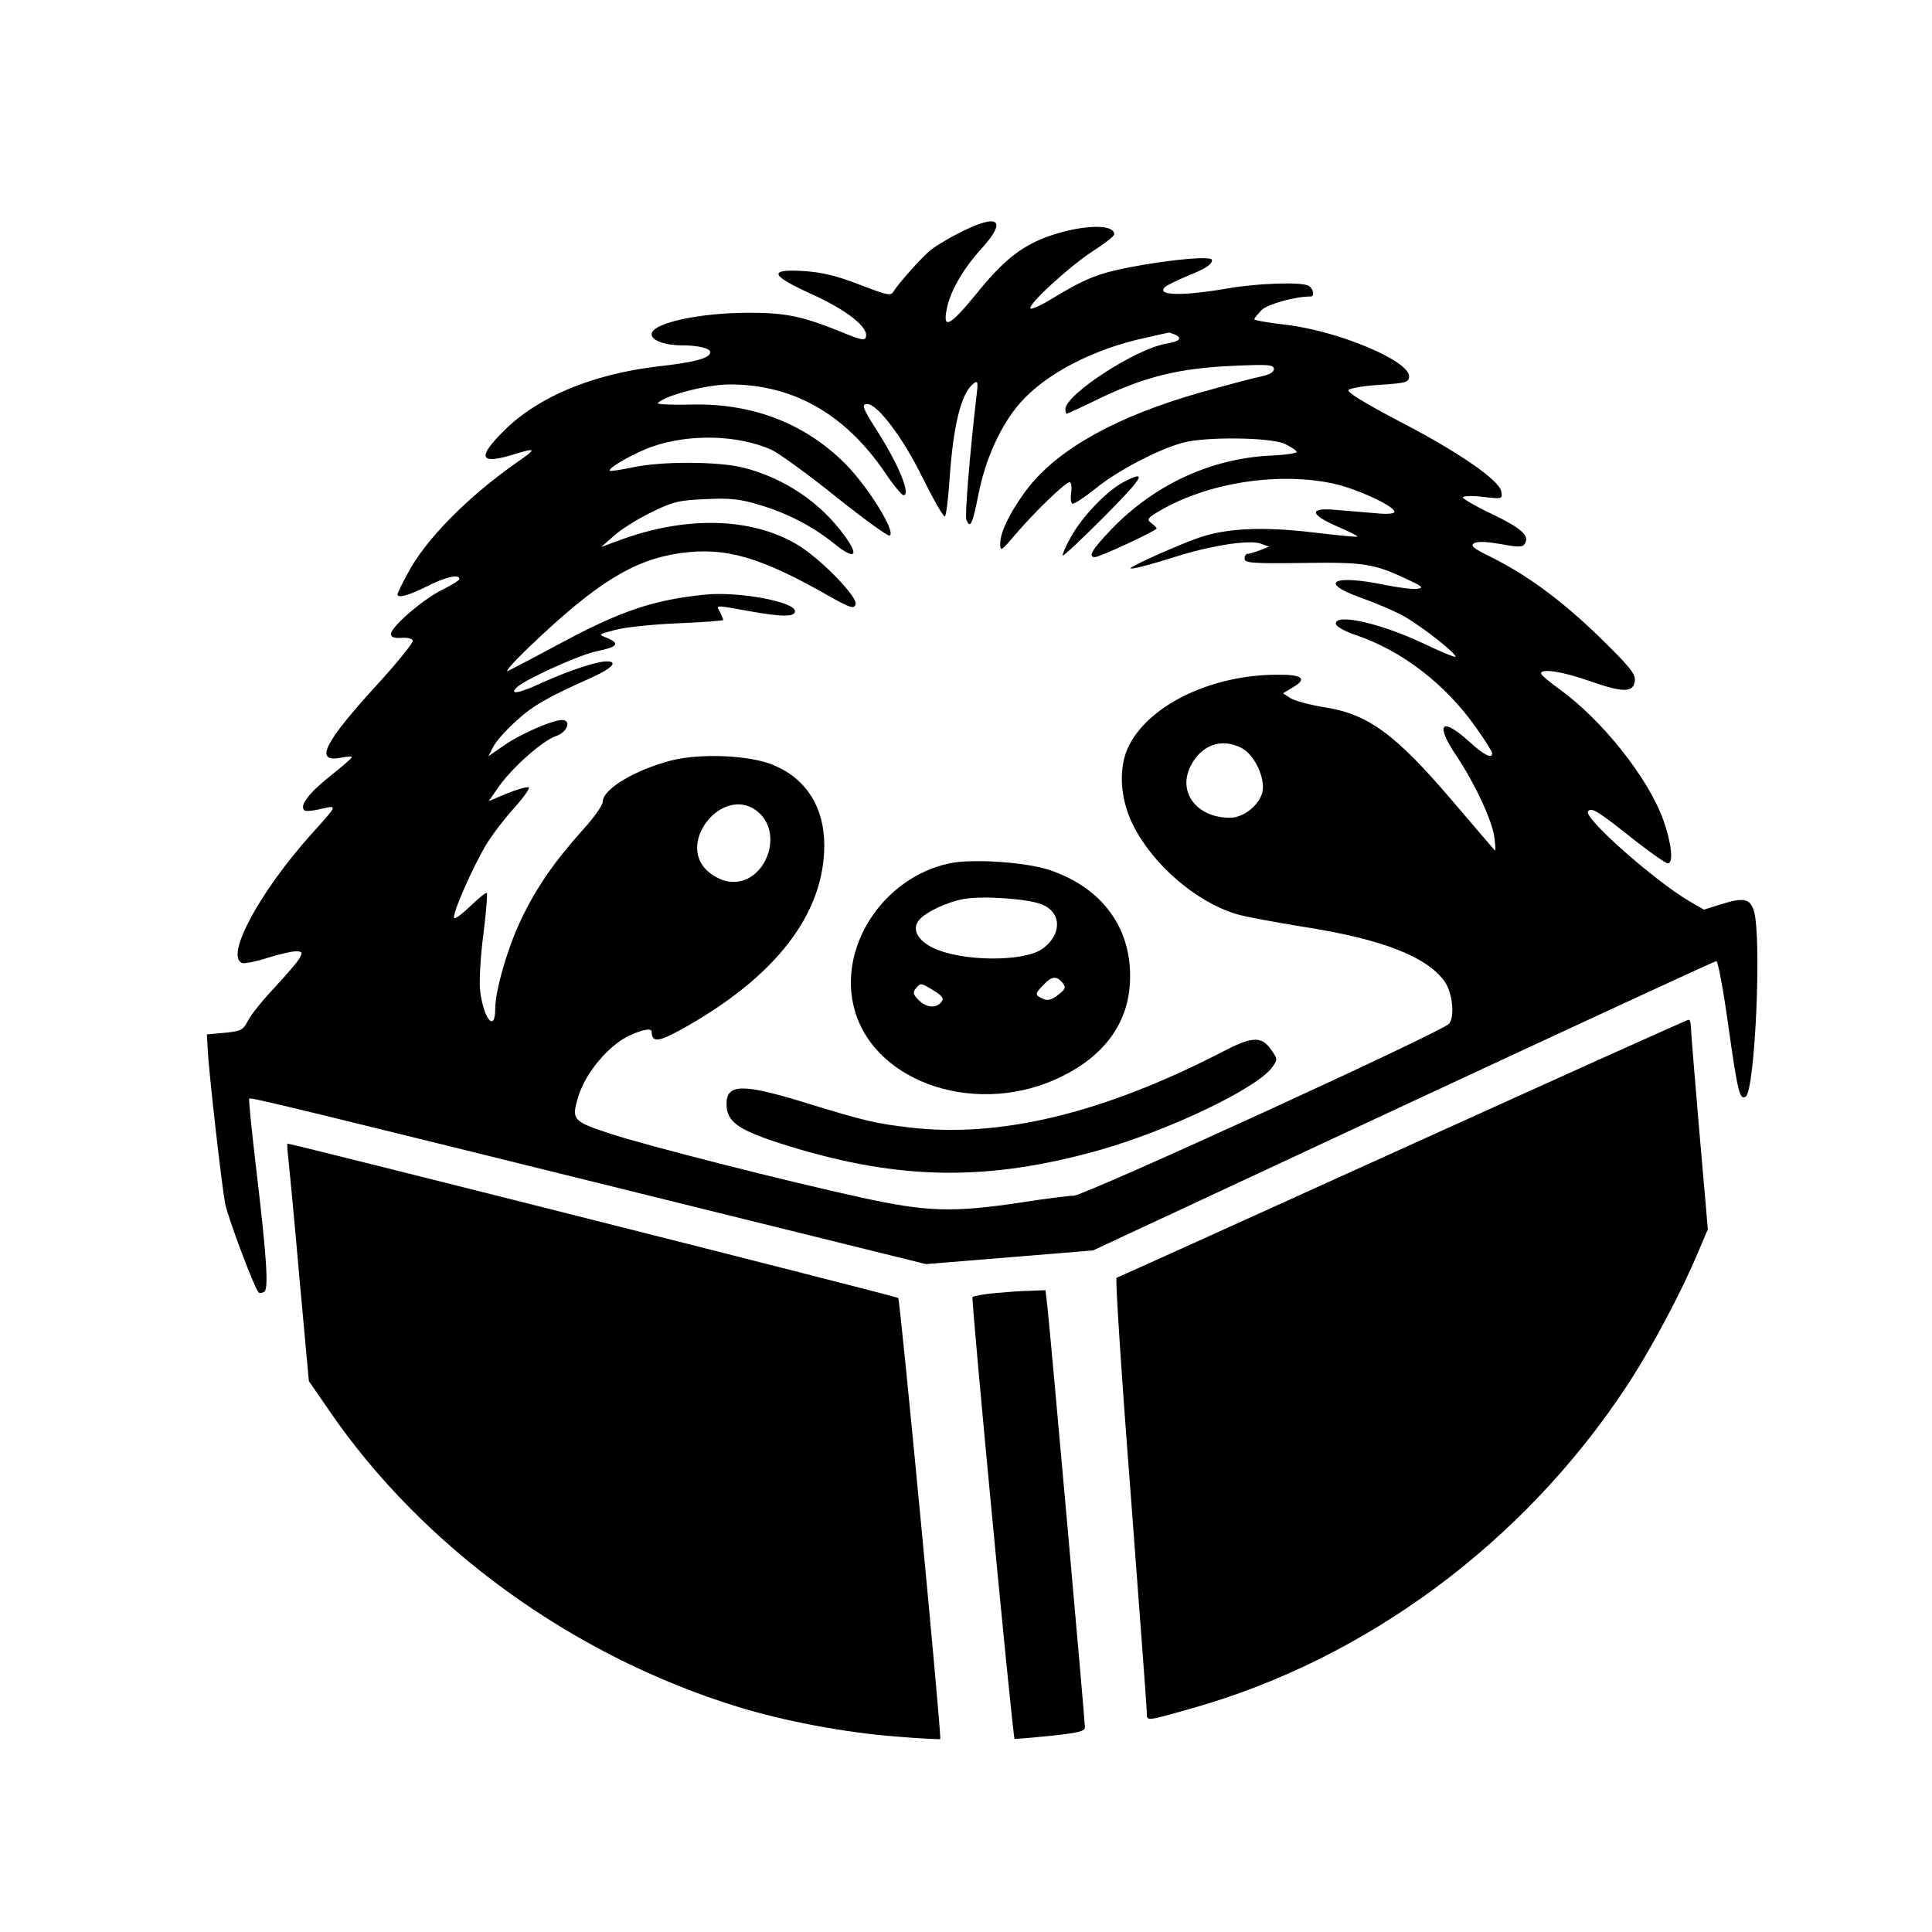
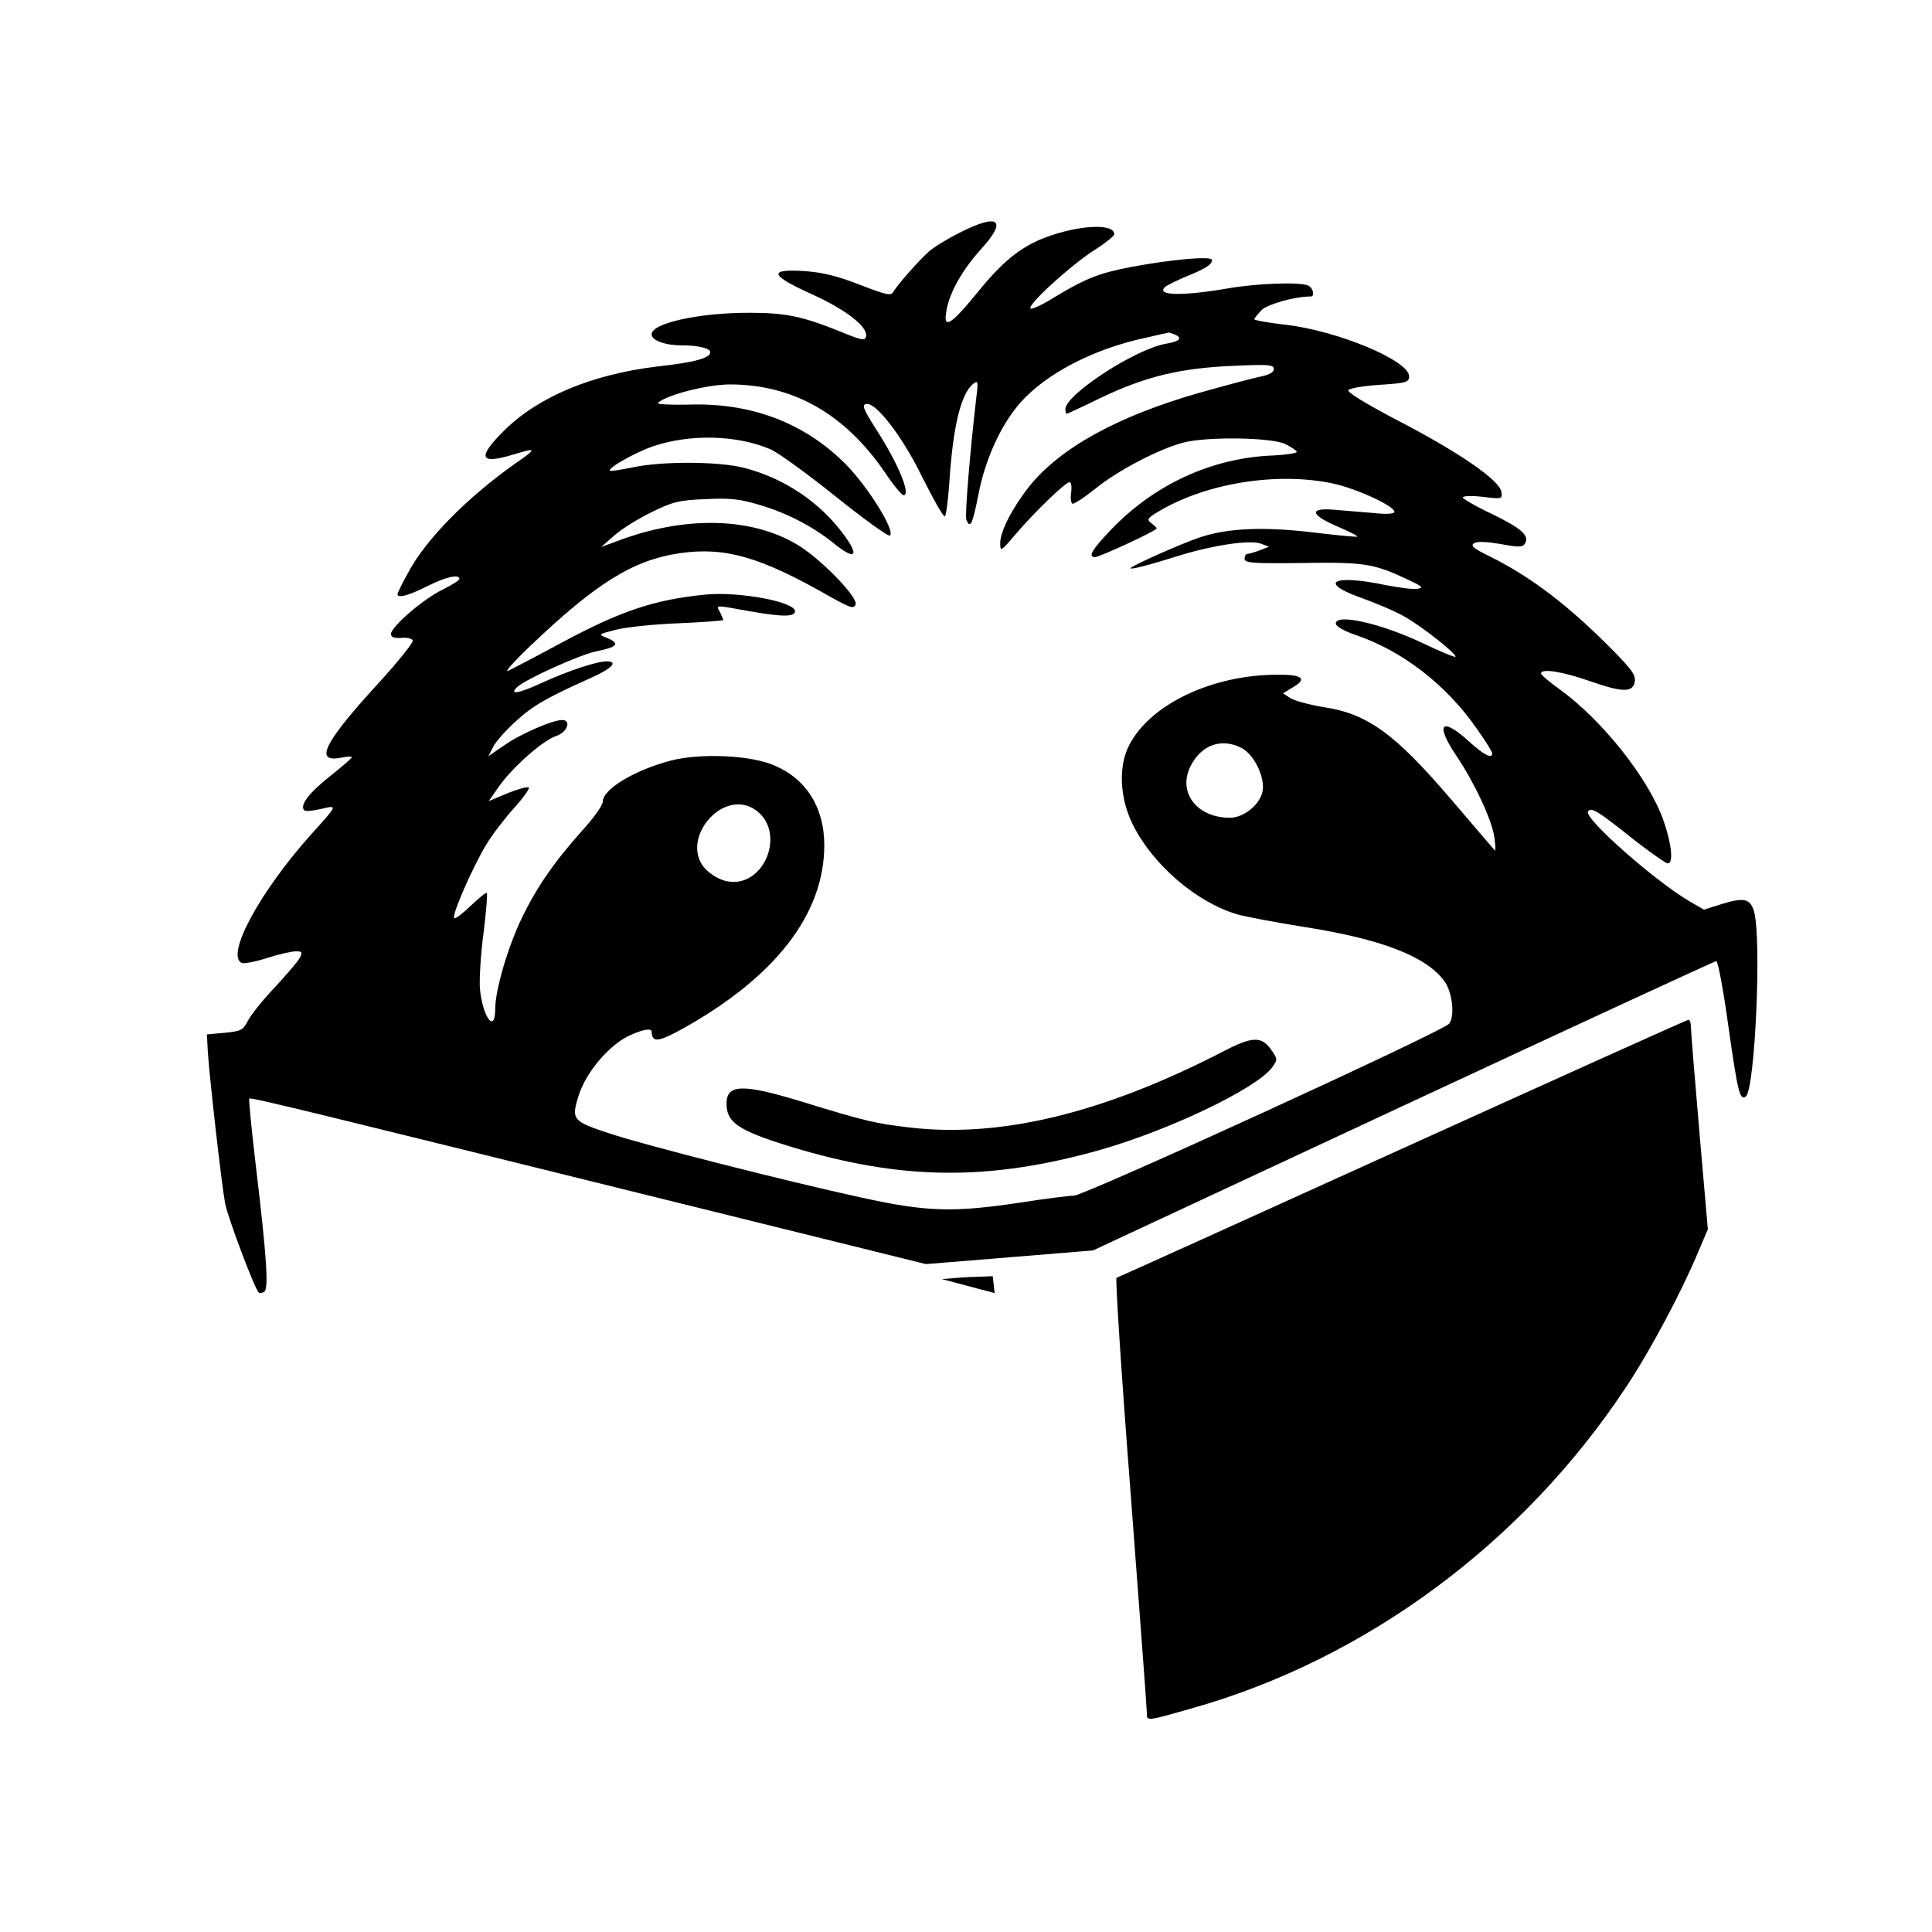
<svg xmlns="http://www.w3.org/2000/svg" version="1.0" width="100mm" height="100mm" viewBox="0 0 593 587" preserveAspectRatio="xMidYMid meet">
  <g transform="translate(0,587) scale(0.1,-0.1)" fill="#000000" stroke="none">
    <path d="M2944 5185 c-38 -19 -80 -45 -94 -58 -34 -31 -95 -101 -107 -121 -8 -15 -18 -13 -104 20 -69 27 -114 38 -171 42 -112 7 -105 -13 26 -72 105 -48 171 -100 164 -129 -2 -14 -15 -11 -78 15 -117 47 -167 58 -281 58 -154 0 -299 -32 -299 -66 0 -19 41 -34 93 -34 50 0 87 -9 87 -21 0 -18 -46 -31 -163 -44 -200 -24 -365 -93 -469 -196 -85 -84 -76 -106 28 -74 72 22 73 19 8 -26 -148 -104 -278 -235 -332 -338 -18 -32 -32 -62 -32 -65 0 -13 34 -4 90 24 57 29 100 39 100 23 -1 -5 -24 -19 -52 -33 -58 -28 -158 -114 -158 -136 0 -10 10 -13 31 -12 18 2 34 -2 36 -8 2 -6 -43 -62 -99 -124 -173 -188 -205 -251 -123 -236 19 4 35 5 35 2 0 -3 -31 -30 -69 -60 -64 -51 -92 -89 -77 -103 3 -4 26 -2 51 4 52 12 53 14 -29 -77 -159 -177 -266 -375 -213 -396 7 -2 42 4 78 16 35 11 74 20 87 20 20 0 21 -3 12 -20 -6 -12 -41 -52 -77 -91 -36 -38 -73 -84 -82 -102 -15 -29 -21 -32 -71 -37 l-55 -5 3 -55 c5 -78 42 -405 53 -464 8 -42 90 -261 103 -273 3 -3 10 -2 17 2 14 9 8 104 -26 389 -13 110 -22 202 -20 204 4 5 186 -40 1289 -313 l788 -195 257 21 256 21 952 444 c524 244 956 444 961 444 5 0 22 -90 37 -200 29 -204 35 -227 53 -216 29 18 50 494 25 571 -12 37 -31 41 -99 20 l-54 -17 -45 26 c-107 63 -323 254 -311 275 10 15 29 3 147 -91 48 -37 92 -68 98 -68 18 0 12 60 -13 131 -45 129 -189 310 -320 404 -30 22 -56 43 -56 48 0 16 66 6 151 -24 103 -36 133 -35 137 2 2 21 -17 44 -110 135 -118 114 -221 189 -333 245 -53 26 -63 34 -50 42 11 6 41 4 82 -3 53 -10 67 -10 73 1 16 24 -9 47 -100 91 -49 23 -90 47 -90 51 0 5 27 6 61 2 60 -7 61 -7 57 16 -5 35 -133 123 -321 220 -102 54 -154 86 -148 92 6 6 50 13 98 16 79 5 88 8 88 26 0 48 -217 139 -377 158 -54 6 -98 14 -98 17 0 4 11 16 23 29 20 18 102 41 150 41 14 0 7 28 -9 34 -28 11 -158 6 -244 -9 -139 -24 -223 -23 -194 4 5 5 34 19 64 32 62 25 80 37 80 51 0 13 -124 2 -251 -22 -99 -19 -140 -36 -242 -98 -31 -19 -60 -32 -64 -29 -10 11 116 126 188 174 38 24 69 48 69 54 0 34 -107 29 -212 -10 -77 -30 -131 -73 -213 -175 -78 -95 -101 -108 -90 -49 10 57 49 124 104 186 85 92 58 115 -65 52z m660 -311 c27 -11 18 -22 -25 -29 -94 -16 -309 -156 -309 -201 0 -8 2 -14 4 -14 2 0 50 22 107 50 137 65 242 90 402 97 109 5 127 4 127 -10 0 -9 -14 -17 -37 -22 -21 -4 -108 -27 -193 -51 -251 -72 -426 -169 -521 -287 -52 -66 -89 -138 -89 -174 0 -27 2 -26 47 27 57 67 153 160 166 160 5 0 7 -14 5 -30 -3 -17 -1 -33 3 -36 5 -2 36 18 71 46 66 54 191 120 268 141 68 19 266 17 313 -3 20 -10 37 -21 37 -25 0 -4 -32 -9 -72 -11 -188 -7 -366 -89 -500 -230 -56 -59 -70 -82 -47 -82 14 0 189 81 189 88 0 3 -8 10 -17 17 -14 11 -11 15 28 38 146 85 360 119 530 83 71 -15 189 -69 189 -87 0 -6 -22 -8 -60 -4 -33 3 -87 7 -120 10 -83 8 -81 -14 5 -51 35 -15 63 -29 61 -31 -1 -2 -63 4 -137 13 -153 18 -263 13 -348 -16 -59 -20 -211 -88 -211 -94 0 -5 52 8 154 40 101 31 215 48 247 35 l24 -9 -28 -11 c-16 -6 -33 -11 -38 -11 -5 0 -9 -7 -9 -15 0 -13 24 -15 178 -13 189 3 219 -2 321 -50 45 -21 52 -26 33 -29 -12 -3 -56 3 -98 11 -162 34 -211 9 -76 -39 42 -15 102 -40 132 -57 55 -31 164 -117 157 -124 -2 -2 -46 16 -98 41 -131 62 -269 93 -269 61 0 -8 25 -23 61 -35 142 -48 276 -151 370 -285 27 -38 49 -73 49 -78 0 -18 -25 -6 -72 37 -85 77 -104 53 -37 -46 55 -82 110 -199 116 -251 3 -24 4 -41 1 -38 -3 3 -62 72 -132 154 -175 205 -259 266 -396 286 -41 7 -86 19 -99 27 l-23 15 33 20 c42 25 25 38 -51 37 -198 0 -388 -90 -453 -214 -35 -65 -31 -163 10 -246 61 -123 195 -238 319 -275 27 -8 120 -25 206 -39 237 -37 375 -90 431 -166 25 -34 33 -108 15 -131 -17 -23 -1120 -528 -1152 -528 -14 0 -87 -9 -163 -21 -208 -31 -287 -29 -488 15 -230 50 -670 162 -774 197 -113 37 -117 43 -97 110 18 61 67 128 125 171 39 28 101 48 101 32 1 -34 19 -33 87 4 291 160 443 355 443 568 0 114 -54 202 -152 244 -71 32 -226 39 -317 16 -112 -29 -211 -88 -211 -127 0 -10 -27 -49 -61 -86 -88 -98 -143 -178 -189 -274 -42 -88 -80 -219 -80 -275 0 -78 -38 -28 -47 61 -2 28 2 104 11 170 8 66 13 122 10 124 -2 3 -24 -15 -49 -39 -25 -24 -47 -41 -51 -38 -8 9 56 155 98 225 18 30 57 81 86 113 29 32 49 61 45 63 -5 3 -34 -5 -66 -18 l-57 -24 32 46 c44 61 134 140 175 154 34 11 48 49 18 49 -29 0 -126 -42 -175 -76 l-51 -35 15 29 c8 16 39 51 69 78 52 48 96 73 230 133 65 29 86 51 49 51 -31 0 -115 -28 -197 -65 -71 -33 -103 -39 -79 -15 24 24 194 101 245 111 65 13 73 24 32 41 -28 11 -27 11 27 25 30 8 117 17 193 20 75 3 137 8 137 10 0 2 -5 13 -10 24 -13 23 -16 22 85 4 105 -19 145 -19 145 -1 0 29 -172 61 -275 51 -159 -16 -259 -50 -442 -148 -76 -41 -149 -79 -163 -86 -14 -7 16 27 65 74 204 195 318 266 461 287 140 20 248 -11 461 -133 63 -35 74 -39 79 -24 8 20 -97 130 -169 177 -137 88 -339 97 -544 24 l-68 -25 40 35 c22 20 74 52 115 72 65 32 85 37 167 40 74 4 106 0 165 -18 82 -24 163 -66 225 -116 66 -54 83 -44 35 22 -74 102 -184 176 -308 208 -77 20 -254 21 -344 1 -36 -7 -66 -12 -68 -10 -8 8 77 56 132 75 115 39 260 35 363 -10 22 -10 112 -75 198 -144 86 -69 161 -123 166 -120 19 12 -66 149 -136 220 -127 127 -291 189 -484 182 -55 -1 -96 1 -92 5 24 24 151 57 221 57 194 0 353 -90 476 -270 26 -39 52 -70 57 -70 24 0 -16 97 -83 201 -42 66 -47 79 -28 79 31 0 110 -104 169 -225 34 -68 65 -123 69 -120 4 2 10 51 14 107 11 168 35 268 72 299 16 13 17 10 10 -46 -19 -165 -35 -357 -30 -370 12 -30 19 -14 37 77 21 108 68 212 127 280 78 90 226 167 385 201 39 9 71 16 72 16 1 1 8 -2 17 -5z m207 -1270 c39 -20 73 -92 64 -134 -9 -41 -58 -80 -100 -80 -102 0 -162 79 -120 160 33 64 95 86 156 54z m-1492 -190 c96 -68 27 -241 -87 -219 -19 3 -48 19 -64 35 -88 88 49 255 151 184z" />
-     <path d="M3446 4419 c-51 -28 -126 -106 -160 -169 -16 -28 -26 -53 -24 -55 2 -3 60 52 128 120 122 123 134 145 56 104z" />
-     <path d="M2914 3250 c-206 -44 -346 -262 -290 -453 66 -226 384 -327 637 -200 129 64 200 162 207 284 10 165 -82 294 -248 349 -73 24 -237 35 -306 20z m284 -126 c61 -25 62 -92 2 -136 -57 -41 -248 -40 -337 3 -47 23 -65 58 -42 85 20 25 90 57 139 65 60 10 197 0 238 -17z m63 -240 c11 -14 10 -19 -10 -35 -26 -21 -39 -23 -61 -9 -12 7 -11 13 10 34 27 30 42 32 61 10z m-394 -25 c27 -17 31 -24 22 -35 -16 -20 -46 -17 -70 7 -16 16 -18 23 -8 35 15 18 15 18 56 -7z" />
    <path d="M3755 2673 c-366 -189 -682 -266 -960 -234 -109 13 -134 18 -335 80 -181 55 -230 54 -230 -7 0 -57 36 -82 195 -131 340 -104 608 -107 950 -11 214 61 480 188 529 253 18 25 18 26 -3 56 -29 41 -58 40 -146 -6z" />
    <path d="M4305 2375 c-478 -217 -874 -396 -878 -397 -4 -2 15 -297 43 -657 27 -359 50 -664 50 -677 0 -28 -5 -28 140 13 534 151 1015 508 1330 984 77 116 172 295 224 420 l28 66 -26 299 c-14 164 -26 309 -26 322 0 12 -3 22 -7 22 -5 0 -399 -178 -878 -395z" />
-     <path d="M885 2343 c3 -27 19 -191 34 -365 l29 -317 62 -90 c288 -421 748 -754 1255 -910 143 -44 329 -79 484 -91 73 -6 135 -9 137 -8 5 5 -123 1348 -129 1354 -4 5 -1854 472 -1875 474 -1 0 0 -21 3 -47z" />
-     <path d="M3053 1931 c-34 -3 -64 -9 -68 -12 -5 -5 123 -1347 129 -1356 1 -1 50 3 109 9 87 9 107 14 107 27 0 21 -107 1220 -115 1289 l-6 52 -47 -2 c-26 0 -75 -4 -109 -7z" />
+     <path d="M3053 1931 l-6 52 -47 -2 c-26 0 -75 -4 -109 -7z" />
  </g>
</svg>